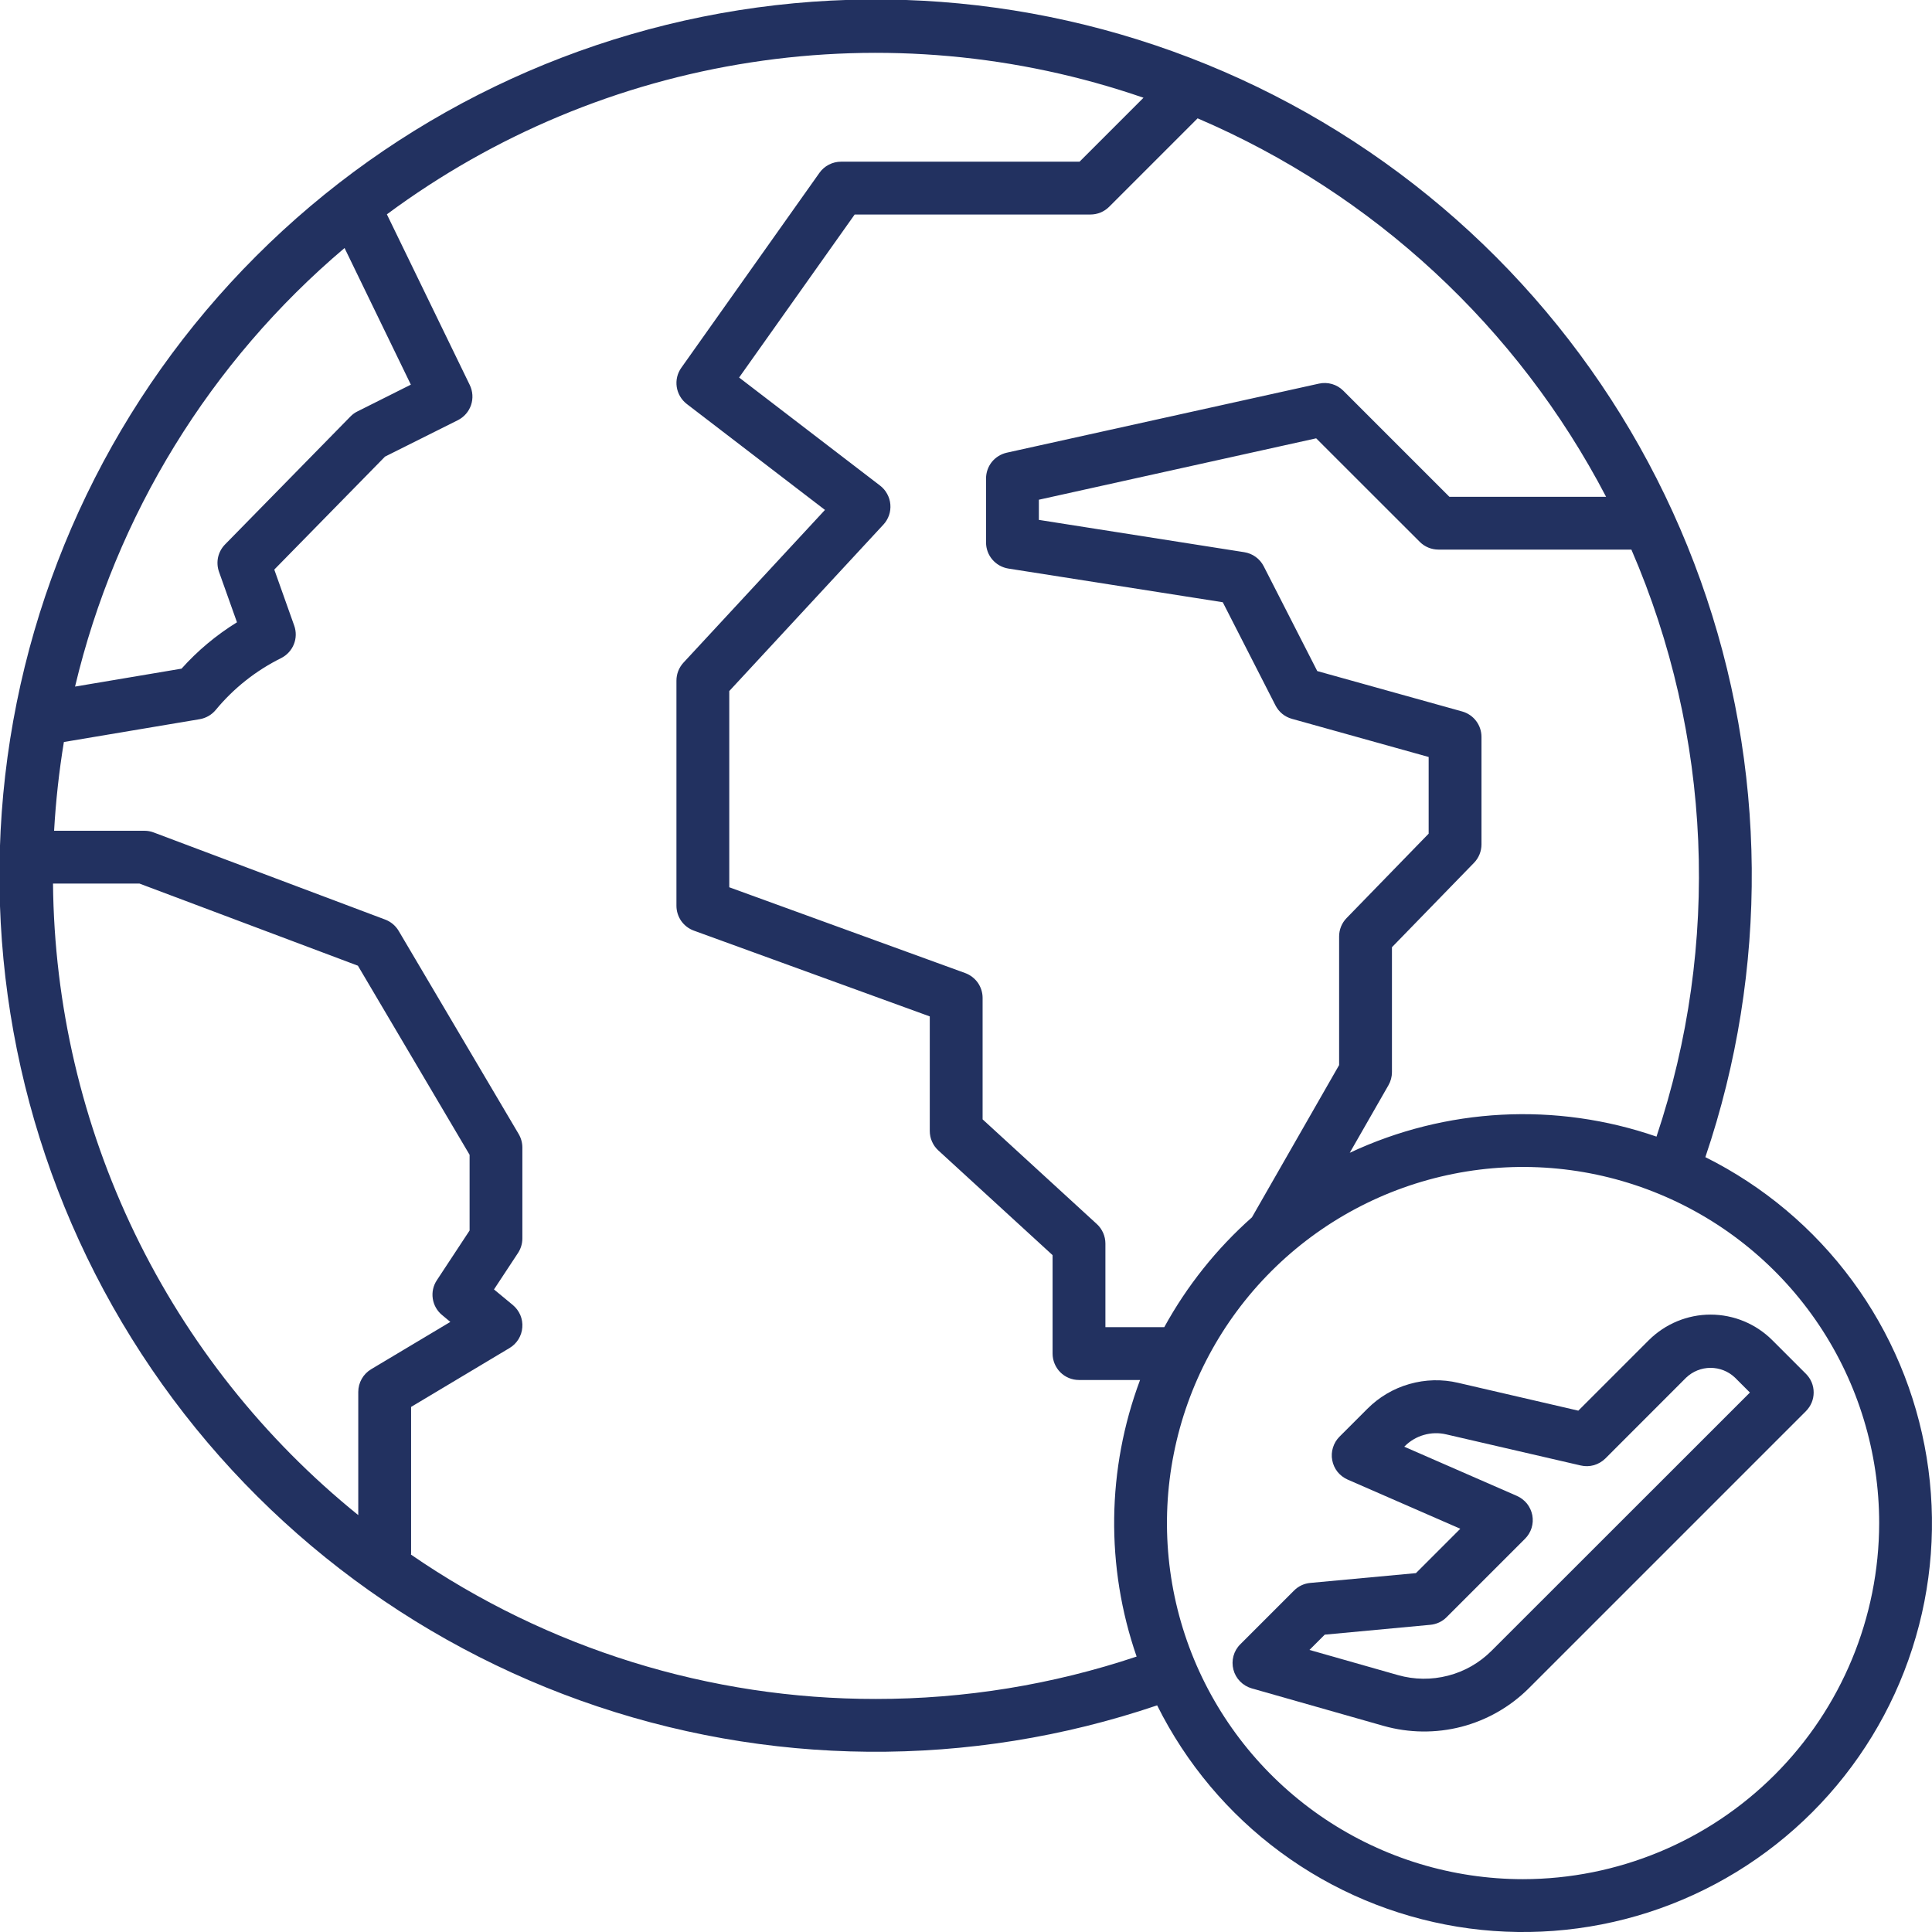
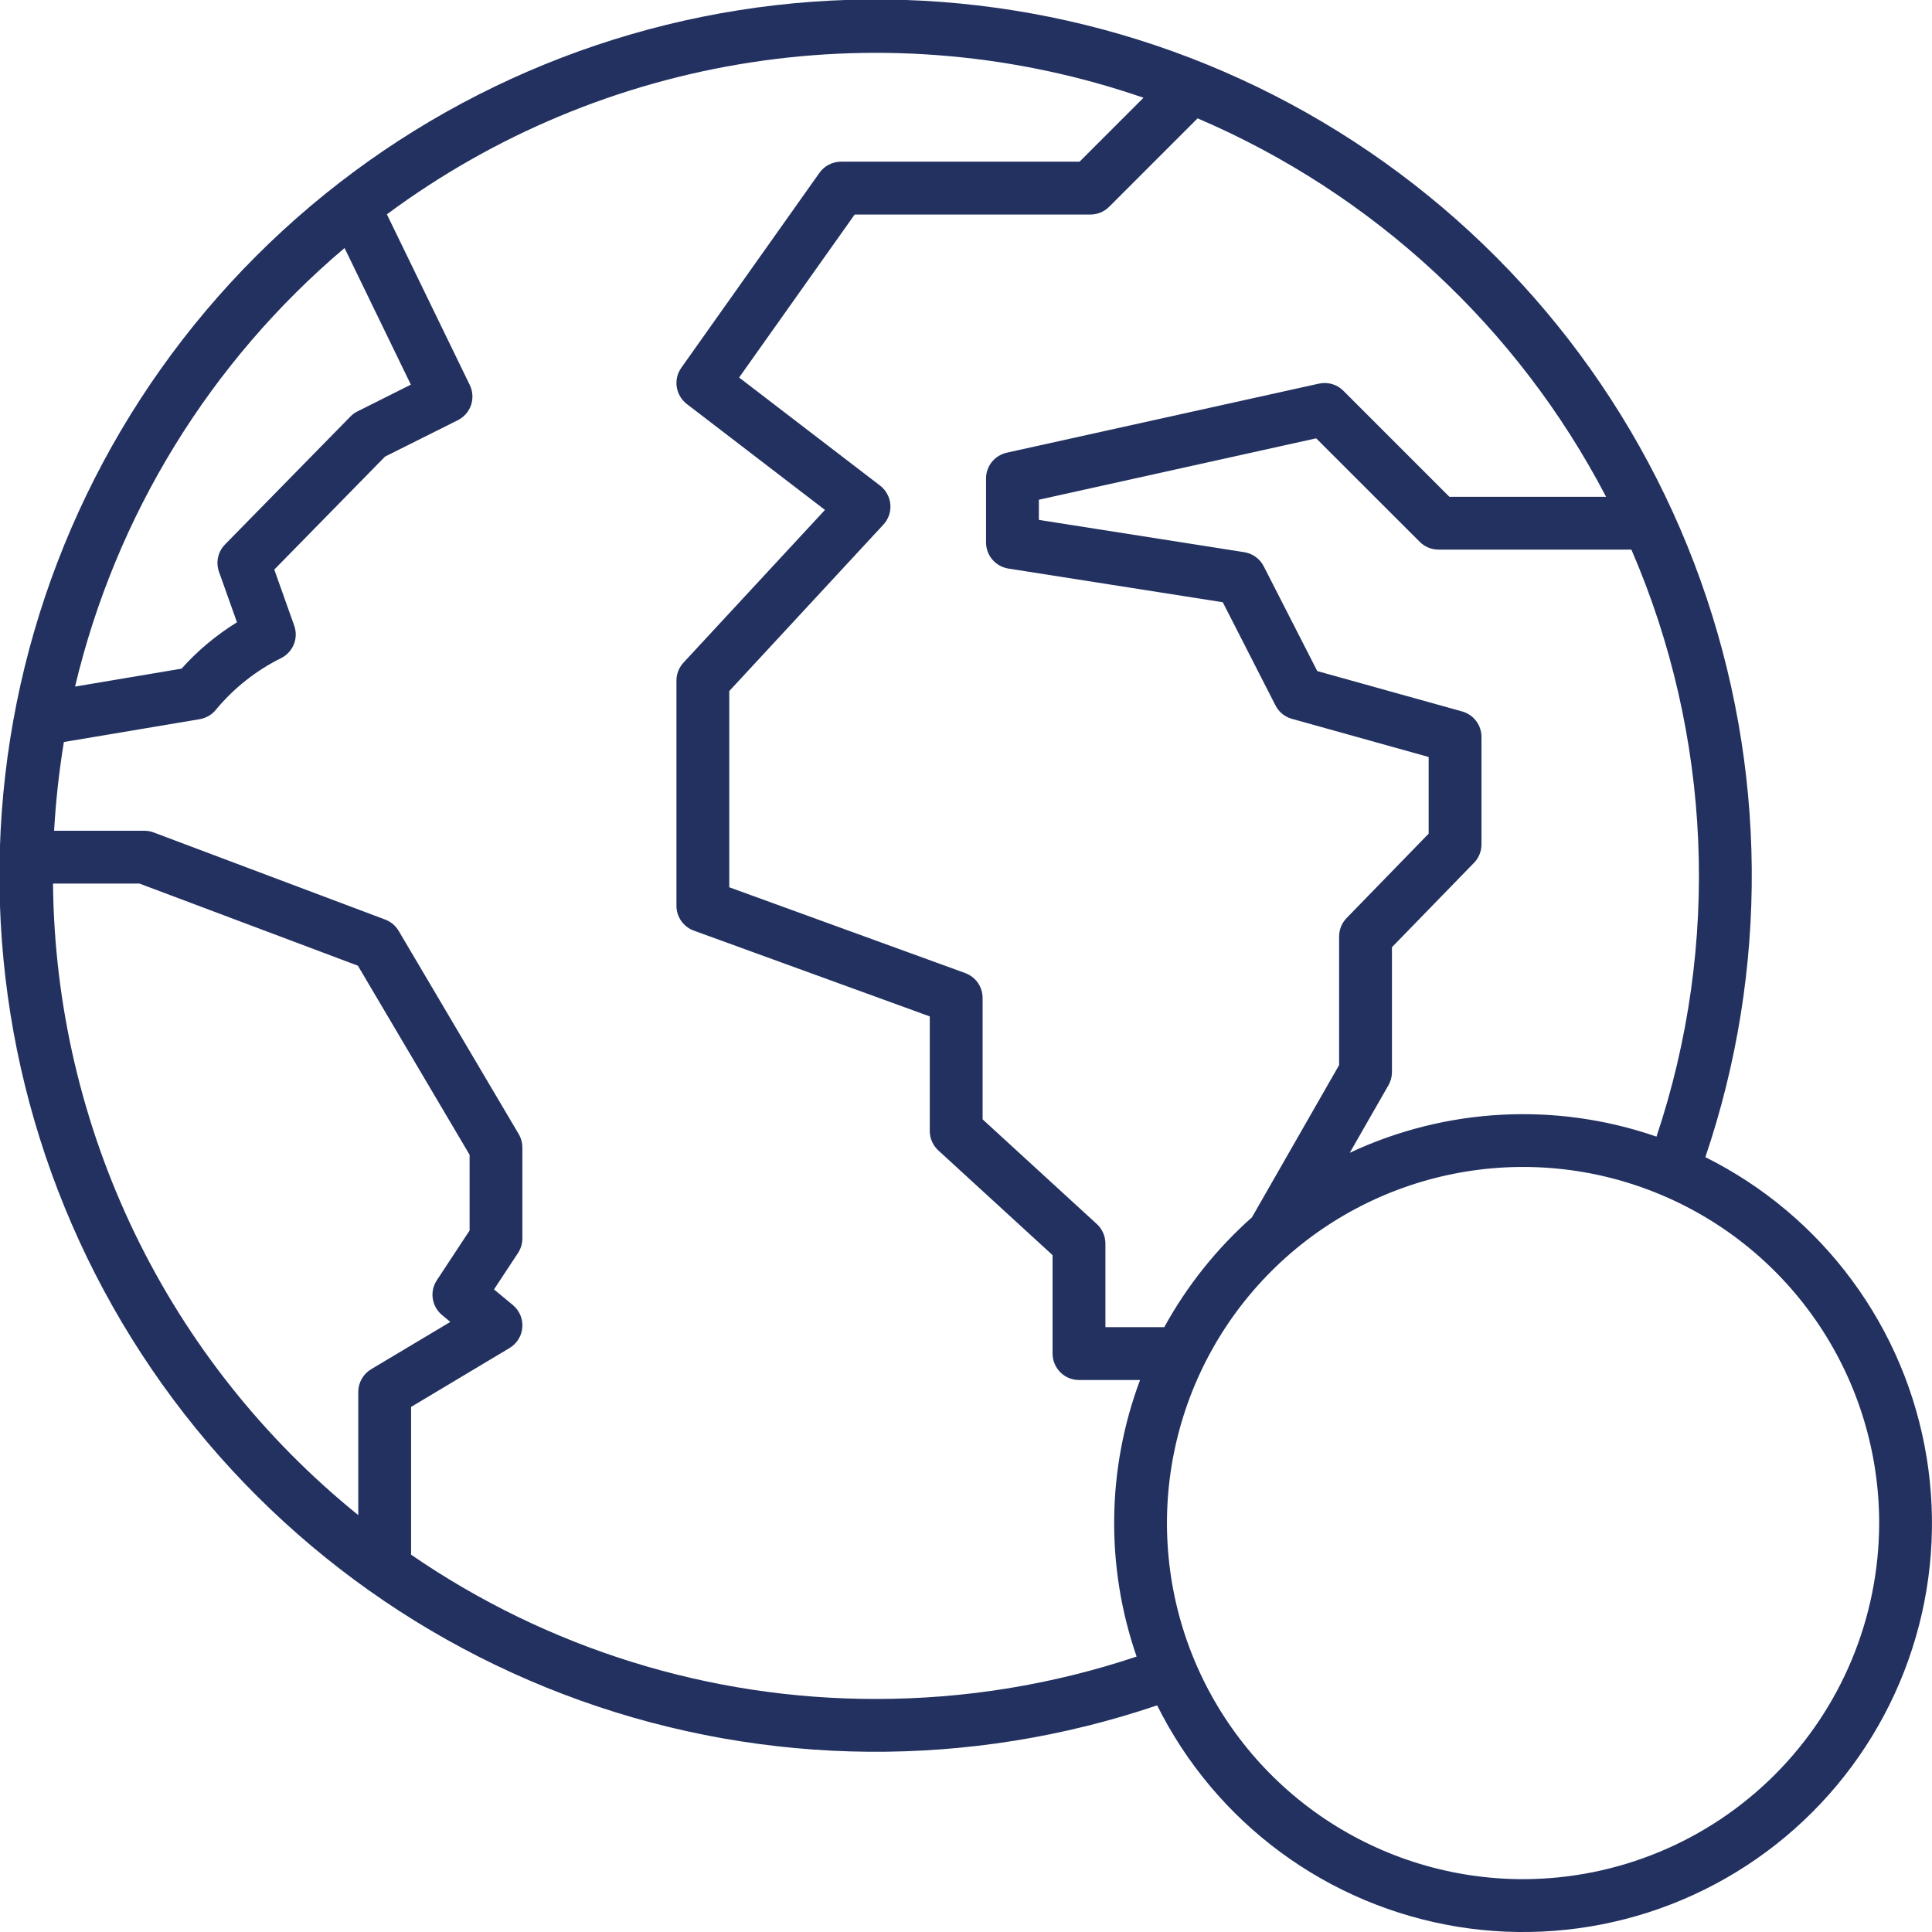
<svg xmlns="http://www.w3.org/2000/svg" width="32" height="32" viewBox="0 0 32 32" fill="none">
  <g clip-path="url(#clip0_369_669)">
    <path d="M28.246 19.166C29.298 16.064 29.27 12.697 28.166 9.613C27.063 6.529 24.948 3.909 22.166 2.179C19.384 0.449 16.099 -0.288 12.845 0.086C9.59 0.461 6.558 1.925 4.242 4.242C1.925 6.558 0.461 9.59 0.086 12.844C-0.288 16.098 0.449 19.384 2.179 22.166C3.909 24.948 6.529 27.062 9.613 28.166C12.697 29.27 16.064 29.298 19.166 28.246C19.645 29.207 20.345 30.041 21.209 30.678C22.074 31.316 23.077 31.738 24.137 31.912C25.197 32.085 26.283 32.003 27.305 31.674C28.328 31.344 29.257 30.776 30.016 30.017C30.776 29.257 31.344 28.328 31.673 27.306C32.003 26.284 32.084 25.198 31.911 24.138C31.738 23.078 31.316 22.074 30.678 21.21C30.041 20.345 29.207 19.645 28.246 19.166ZM27.437 18.826C25.773 18.25 23.95 18.346 22.356 19.094L22.997 17.975C23.035 17.909 23.055 17.834 23.055 17.758V15.689L24.415 14.29C24.494 14.209 24.538 14.099 24.538 13.985V12.206C24.538 12.11 24.507 12.017 24.449 11.941C24.392 11.865 24.31 11.81 24.218 11.784L21.818 11.115L20.931 9.379C20.899 9.317 20.854 9.264 20.798 9.224C20.742 9.183 20.677 9.157 20.609 9.146L17.207 8.611V8.277L21.8 7.26L23.516 8.975C23.598 9.057 23.709 9.103 23.826 9.103H27.021C28.353 12.182 28.501 15.644 27.437 18.825V18.826ZM26.602 8.229H24.007L22.25 6.472C22.198 6.42 22.134 6.382 22.063 6.361C21.992 6.341 21.918 6.338 21.846 6.354L16.675 7.498C16.578 7.52 16.491 7.574 16.428 7.651C16.366 7.729 16.332 7.826 16.332 7.925V8.985C16.332 9.089 16.369 9.19 16.437 9.269C16.505 9.348 16.598 9.4 16.701 9.417L20.253 9.975L21.126 11.684C21.154 11.738 21.192 11.786 21.239 11.824C21.286 11.862 21.34 11.89 21.398 11.906L23.663 12.538V13.808L22.304 15.206C22.224 15.288 22.18 15.397 22.18 15.511V17.641L20.736 20.163C20.151 20.682 19.66 21.297 19.284 21.982H18.309V20.597C18.309 20.536 18.296 20.476 18.272 20.421C18.247 20.365 18.212 20.315 18.167 20.274L16.275 18.54V16.528C16.275 16.438 16.247 16.351 16.196 16.277C16.144 16.204 16.071 16.148 15.987 16.117L12.079 14.696V11.446L14.632 8.689C14.674 8.644 14.705 8.591 14.725 8.534C14.745 8.476 14.752 8.415 14.747 8.355C14.742 8.294 14.724 8.235 14.695 8.182C14.666 8.128 14.626 8.081 14.578 8.044L12.242 6.253L14.156 3.553H18.062C18.178 3.553 18.289 3.507 18.371 3.425L19.836 1.96C22.747 3.206 25.138 5.421 26.602 8.229ZM5.707 4.108L6.805 6.371L5.921 6.814C5.877 6.835 5.838 6.864 5.804 6.899L3.727 9.018C3.67 9.076 3.63 9.15 3.612 9.23C3.595 9.31 3.6 9.393 3.627 9.47L3.925 10.307C3.584 10.518 3.274 10.776 3.007 11.075L1.243 11.372C1.917 8.536 3.481 5.991 5.707 4.108ZM0.878 14.635H2.311L5.928 15.995L7.778 19.127V20.381L7.236 21.204C7.176 21.294 7.152 21.402 7.168 21.509C7.184 21.616 7.239 21.713 7.322 21.781L7.459 21.895L6.147 22.679C6.082 22.718 6.028 22.773 5.991 22.839C5.954 22.904 5.934 22.979 5.934 23.054V25.095C4.372 23.833 3.108 22.24 2.234 20.432C1.36 18.623 0.897 16.643 0.878 14.635ZM14.507 28.14C11.758 28.143 9.072 27.308 6.807 25.749C6.807 25.743 6.809 25.738 6.809 25.732V23.303L8.439 22.328C8.5 22.292 8.55 22.242 8.587 22.183C8.624 22.123 8.646 22.056 8.651 21.986C8.657 21.916 8.645 21.846 8.618 21.781C8.59 21.717 8.548 21.66 8.494 21.615L8.182 21.357L8.58 20.753C8.627 20.681 8.652 20.598 8.652 20.512V19.007C8.652 18.929 8.631 18.852 8.592 18.785L6.603 15.418C6.552 15.332 6.473 15.266 6.38 15.231L2.545 13.788C2.496 13.769 2.443 13.76 2.391 13.76H0.896C0.924 13.268 0.978 12.777 1.058 12.29L3.308 11.912C3.412 11.894 3.506 11.84 3.573 11.759C3.87 11.399 4.239 11.107 4.657 10.9C4.752 10.852 4.827 10.771 4.867 10.672C4.907 10.573 4.909 10.463 4.873 10.362L4.543 9.434L6.377 7.563L7.583 6.96C7.686 6.908 7.765 6.818 7.802 6.709C7.839 6.6 7.831 6.481 7.781 6.377L6.408 3.55C8.183 2.234 10.251 1.37 12.435 1.034C14.618 0.697 16.851 0.898 18.94 1.619L17.881 2.678H13.93C13.86 2.678 13.791 2.695 13.729 2.727C13.667 2.759 13.613 2.805 13.573 2.862L11.285 6.091C11.219 6.183 11.192 6.297 11.209 6.409C11.226 6.521 11.286 6.622 11.375 6.691L13.664 8.446L11.321 10.975C11.246 11.056 11.204 11.162 11.204 11.273V15.003C11.204 15.092 11.232 15.18 11.283 15.254C11.335 15.327 11.407 15.383 11.492 15.414L15.4 16.835V18.732C15.4 18.793 15.412 18.853 15.437 18.908C15.461 18.964 15.497 19.014 15.542 19.055L17.434 20.789V22.419C17.434 22.535 17.48 22.646 17.562 22.729C17.644 22.811 17.755 22.857 17.871 22.857H18.883C18.331 24.331 18.311 25.951 18.826 27.438C17.434 27.904 15.976 28.141 14.507 28.14ZM25.227 31.125C24.06 31.125 22.92 30.779 21.95 30.131C20.98 29.483 20.224 28.562 19.777 27.484C19.331 26.406 19.214 25.22 19.442 24.076C19.669 22.932 20.231 21.881 21.056 21.056C21.881 20.231 22.932 19.67 24.076 19.442C25.22 19.214 26.406 19.331 27.484 19.778C28.562 20.224 29.483 20.98 30.131 21.95C30.779 22.92 31.125 24.061 31.125 25.227C31.123 26.791 30.501 28.29 29.395 29.396C28.29 30.501 26.791 31.123 25.227 31.125Z" fill="#223160" />
-     <path d="M29.912 22.755L29.355 22.198C29.084 21.927 28.716 21.774 28.332 21.774C27.949 21.774 27.581 21.927 27.309 22.198L26.142 23.365L24.152 22.904C23.886 22.841 23.607 22.848 23.343 22.924C23.079 22.999 22.84 23.141 22.646 23.336L22.186 23.796C22.136 23.846 22.099 23.908 22.078 23.976C22.057 24.044 22.052 24.116 22.066 24.186C22.079 24.256 22.109 24.322 22.153 24.378C22.198 24.433 22.255 24.477 22.32 24.506L24.187 25.321L23.452 26.056L21.704 26.218C21.602 26.227 21.507 26.271 21.435 26.343L20.543 27.235C20.489 27.288 20.45 27.355 20.43 27.429C20.41 27.503 20.41 27.58 20.429 27.654C20.448 27.728 20.486 27.795 20.54 27.85C20.593 27.904 20.66 27.944 20.733 27.965L22.916 28.586C23.337 28.705 23.782 28.71 24.205 28.601C24.628 28.491 25.015 28.27 25.324 27.961L29.912 23.373C29.952 23.332 29.985 23.284 30.007 23.231C30.029 23.178 30.04 23.121 30.04 23.064C30.04 23.006 30.029 22.949 30.007 22.896C29.985 22.843 29.952 22.795 29.912 22.755ZM24.705 27.342C24.506 27.541 24.258 27.684 23.985 27.754C23.712 27.825 23.426 27.822 23.155 27.745L21.689 27.328L21.942 27.075L23.69 26.912C23.791 26.903 23.887 26.859 23.959 26.787L25.259 25.487C25.309 25.437 25.347 25.375 25.368 25.307C25.389 25.239 25.393 25.167 25.38 25.097C25.366 25.027 25.336 24.961 25.292 24.905C25.247 24.85 25.19 24.806 25.125 24.777L23.259 23.962L23.265 23.956C23.354 23.866 23.464 23.801 23.584 23.767C23.705 23.732 23.833 23.729 23.955 23.758L26.182 24.273C26.254 24.29 26.329 24.288 26.401 24.268C26.472 24.247 26.537 24.209 26.59 24.157L27.928 22.818C28.037 22.714 28.182 22.656 28.332 22.656C28.483 22.656 28.628 22.714 28.737 22.818L28.984 23.065L24.705 27.342Z" fill="#223160" />
  </g>
  <defs>
    <clipPath id="clip0_369_669">
      <rect width="32" height="32" fill="white" />
    </clipPath>
  </defs>
</svg>